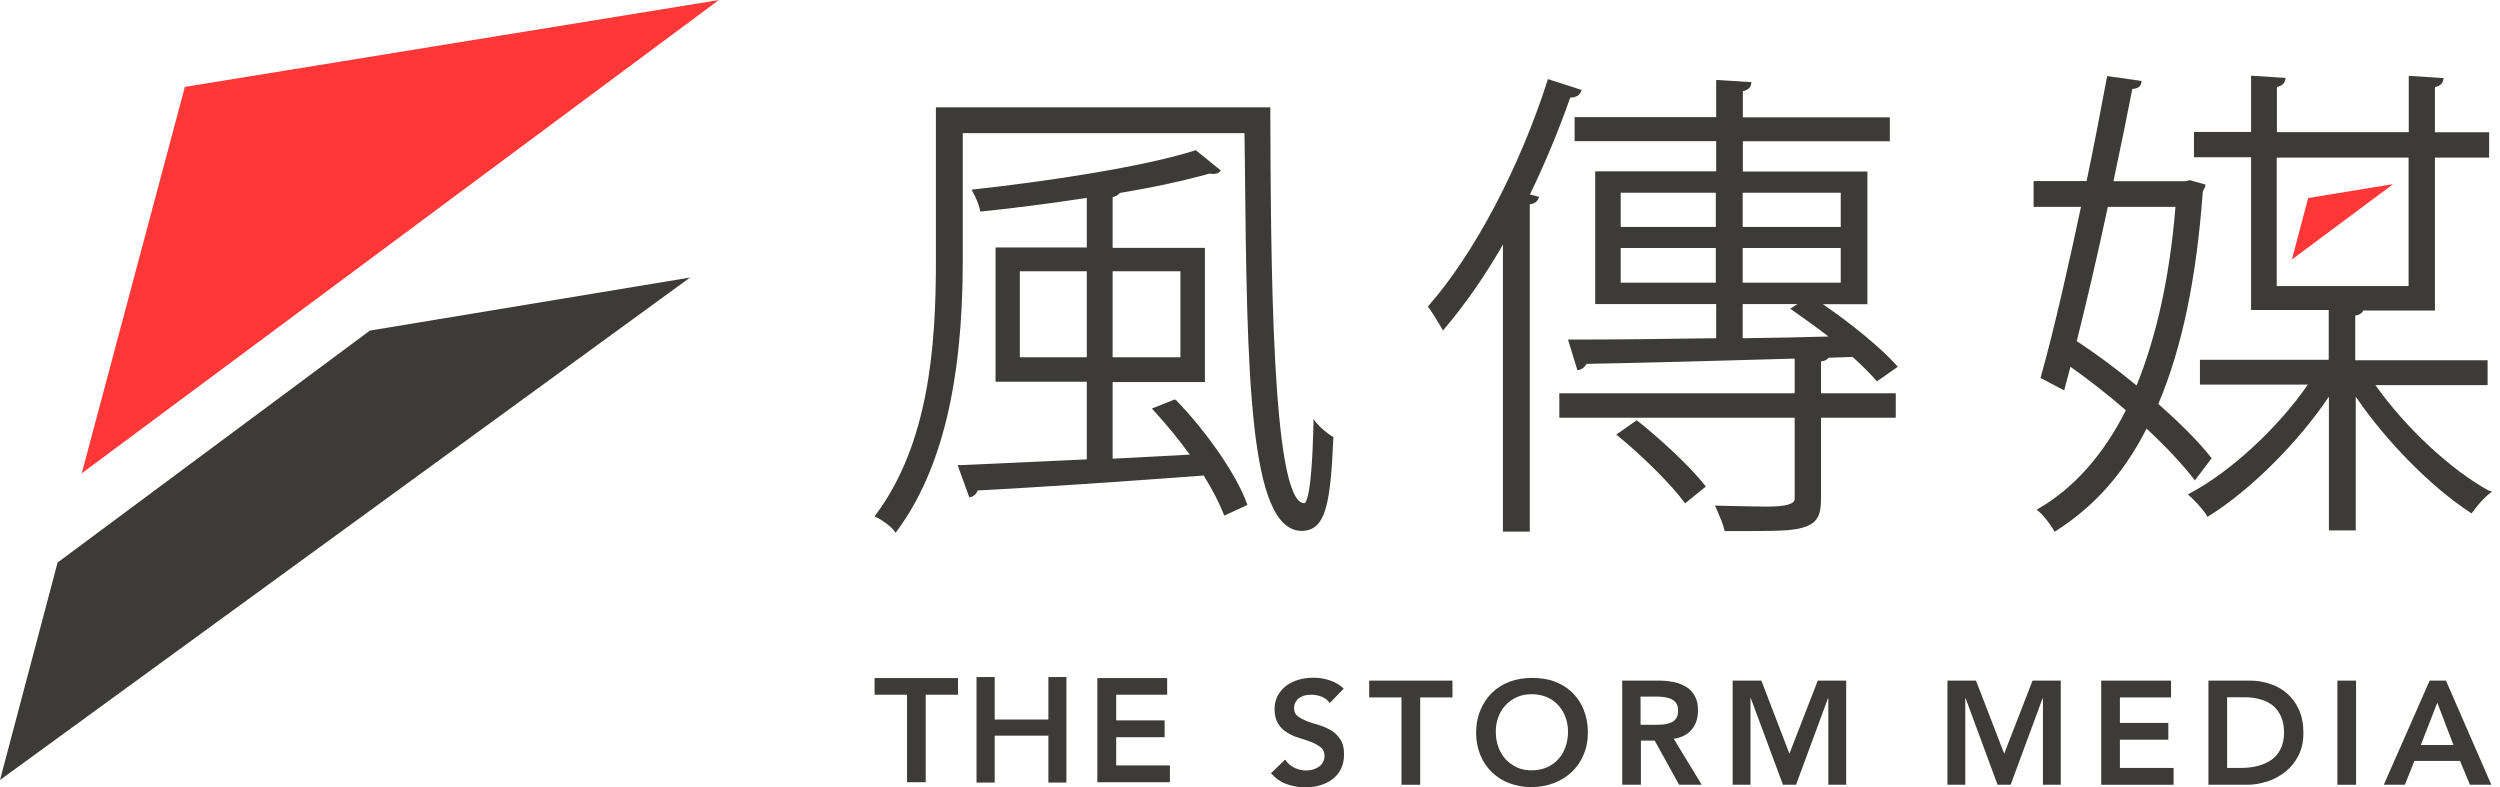
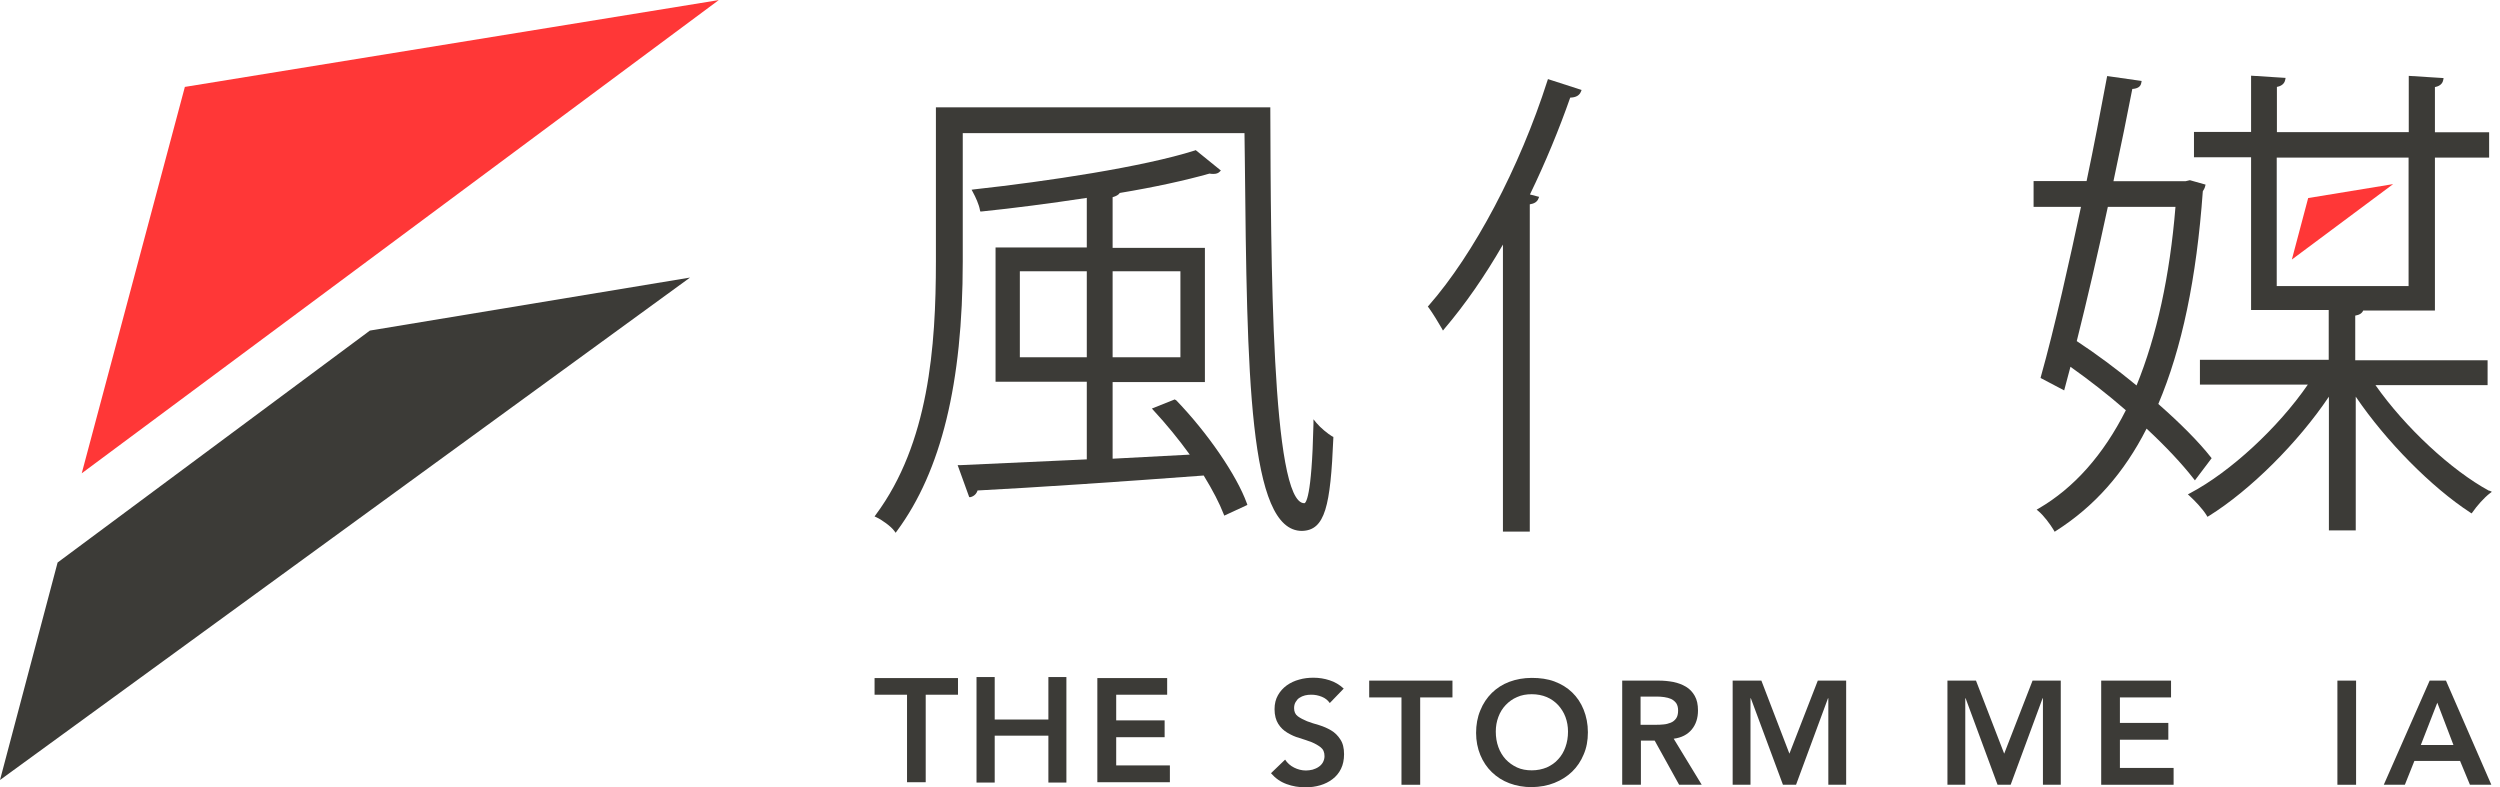
<svg xmlns="http://www.w3.org/2000/svg" width="127" height="40" viewBox="0 0 127 40" fill="none">
  <path d="M36.513 0.004L9.391 4.415L4.152 24.044L36.513 0.004Z" fill="#FF3737" />
  <path d="M2.926 28.576L0 39.624L35.054 14.1L18.791 16.793L2.926 28.576Z" fill="#3C3B37" />
  <path d="M67.553 35.714C67.449 35.568 67.32 35.464 67.147 35.395C66.974 35.326 66.802 35.291 66.612 35.291C66.5 35.291 66.396 35.3 66.293 35.326C66.189 35.352 66.094 35.395 66.016 35.447C65.93 35.498 65.87 35.576 65.818 35.663C65.766 35.749 65.74 35.852 65.74 35.973C65.74 36.154 65.8 36.293 65.93 36.388C66.059 36.483 66.215 36.56 66.396 36.638C66.586 36.707 66.784 36.776 67.009 36.836C67.233 36.905 67.432 36.992 67.622 37.104C67.812 37.216 67.967 37.372 68.088 37.562C68.217 37.751 68.278 38.002 68.278 38.312C68.278 38.597 68.226 38.848 68.123 39.055C68.019 39.271 67.872 39.443 67.691 39.581C67.51 39.719 67.302 39.823 67.069 39.892C66.836 39.961 66.586 39.996 66.318 39.996C65.982 39.996 65.662 39.944 65.36 39.832C65.049 39.719 64.791 39.538 64.566 39.279L65.283 38.589C65.395 38.761 65.55 38.899 65.74 38.994C65.93 39.089 66.129 39.141 66.344 39.141C66.457 39.141 66.569 39.124 66.681 39.098C66.793 39.063 66.897 39.02 66.983 38.96C67.078 38.899 67.147 38.822 67.199 38.735C67.251 38.64 67.285 38.537 67.285 38.416C67.285 38.218 67.225 38.071 67.095 37.967C66.966 37.864 66.81 37.777 66.629 37.7C66.439 37.63 66.241 37.562 66.016 37.492C65.792 37.432 65.593 37.337 65.403 37.225C65.213 37.113 65.058 36.966 64.937 36.776C64.817 36.586 64.747 36.336 64.747 36.025C64.747 35.749 64.808 35.516 64.92 35.317C65.032 35.119 65.179 34.955 65.369 34.816C65.55 34.687 65.766 34.584 65.999 34.523C66.232 34.454 66.482 34.428 66.724 34.428C67.009 34.428 67.277 34.471 67.544 34.558C67.812 34.644 68.045 34.782 68.261 34.98L67.561 35.706L67.553 35.714Z" fill="#3C3B37" />
  <path d="M71.195 35.429H69.555V34.575H73.785V35.429H72.145V39.866H71.195V35.429Z" fill="#3C3B37" />
  <path d="M74.985 37.242C74.985 36.819 75.054 36.431 75.201 36.086C75.339 35.74 75.537 35.447 75.788 35.197C76.038 34.955 76.331 34.765 76.677 34.635C77.022 34.506 77.402 34.437 77.816 34.437C78.23 34.437 78.619 34.489 78.964 34.618C79.309 34.748 79.612 34.929 79.862 35.171C80.112 35.412 80.311 35.706 80.449 36.051C80.587 36.396 80.665 36.776 80.665 37.199C80.665 37.622 80.596 37.993 80.449 38.33C80.311 38.666 80.112 38.96 79.862 39.202C79.612 39.443 79.309 39.633 78.964 39.771C78.619 39.91 78.23 39.978 77.816 39.987C77.402 39.987 77.022 39.918 76.677 39.789C76.331 39.659 76.038 39.469 75.788 39.228C75.537 38.986 75.339 38.692 75.201 38.356C75.062 38.019 74.985 37.639 74.985 37.225M75.986 37.165C75.986 37.449 76.029 37.708 76.116 37.95C76.202 38.192 76.331 38.399 76.487 38.572C76.651 38.744 76.841 38.882 77.065 38.986C77.29 39.09 77.54 39.133 77.816 39.133C78.092 39.133 78.343 39.081 78.576 38.986C78.8 38.882 78.999 38.753 79.154 38.572C79.318 38.399 79.439 38.192 79.525 37.95C79.612 37.708 79.655 37.449 79.655 37.165C79.655 36.906 79.612 36.655 79.525 36.422C79.439 36.189 79.309 35.991 79.154 35.818C78.99 35.645 78.8 35.507 78.576 35.412C78.351 35.317 78.092 35.266 77.816 35.266C77.54 35.266 77.29 35.309 77.065 35.412C76.841 35.507 76.651 35.645 76.487 35.818C76.323 35.991 76.202 36.189 76.116 36.422C76.029 36.655 75.986 36.897 75.986 37.165Z" fill="#3C3B37" />
  <path d="M82.4 34.575H84.264C84.523 34.575 84.765 34.6 85.007 34.644C85.248 34.695 85.455 34.773 85.645 34.885C85.835 34.998 85.982 35.153 86.094 35.352C86.206 35.55 86.258 35.792 86.258 36.094C86.258 36.474 86.154 36.802 85.939 37.061C85.723 37.319 85.421 37.475 85.024 37.527L86.448 39.866H85.3L84.057 37.622H83.358V39.866H82.408V34.575H82.4ZM84.091 36.819C84.23 36.819 84.368 36.819 84.497 36.802C84.635 36.793 84.756 36.758 84.868 36.715C84.981 36.672 85.076 36.594 85.145 36.499C85.214 36.404 85.248 36.266 85.248 36.094C85.248 35.938 85.214 35.818 85.153 35.723C85.084 35.628 84.998 35.559 84.894 35.507C84.791 35.464 84.67 35.429 84.54 35.412C84.411 35.395 84.29 35.386 84.169 35.386H83.341V36.819H84.083H84.091Z" fill="#3C3B37" />
  <path d="M88.019 34.575H89.478L90.902 38.286L92.344 34.575H93.785V39.866H92.879V35.472H92.862L91.239 39.866H90.574L88.943 35.472H88.925V39.866H88.019V34.575Z" fill="#3C3B37" />
  <path d="M98.93 34.575H100.38L101.813 38.286L103.254 34.575H104.687V39.866H103.781V35.472H103.764L102.141 39.866H101.476L99.853 35.472H99.836V39.866H98.93V34.575Z" fill="#3C3B37" />
  <path d="M106.741 34.575H110.289V35.429H107.691V36.724H110.151V37.578H107.691V39.011H110.419V39.866H106.741V34.575Z" fill="#3C3B37" />
-   <path d="M112.188 34.575H114.294C114.648 34.575 114.985 34.626 115.313 34.739C115.641 34.842 115.934 35.006 116.185 35.231C116.435 35.446 116.642 35.723 116.789 36.059C116.936 36.387 117.013 36.776 117.013 37.225C117.013 37.673 116.927 38.071 116.754 38.398C116.582 38.727 116.357 39.003 116.081 39.218C115.805 39.434 115.503 39.598 115.166 39.702C114.83 39.806 114.502 39.866 114.182 39.866H112.188V34.575ZM113.854 39.011C114.148 39.011 114.433 38.977 114.7 38.908C114.968 38.839 115.192 38.735 115.391 38.597C115.589 38.459 115.745 38.269 115.857 38.045C115.969 37.82 116.029 37.544 116.029 37.216C116.029 36.888 115.978 36.62 115.874 36.396C115.77 36.163 115.632 35.982 115.451 35.835C115.27 35.697 115.063 35.584 114.812 35.524C114.571 35.455 114.294 35.42 114.01 35.42H113.138V39.011H113.846H113.854Z" fill="#3C3B37" />
  <path d="M119.689 34.575H118.74V39.866H119.689V34.575Z" fill="#3C3B37" />
  <path d="M123.427 34.575H124.255L126.56 39.866H125.473L124.972 38.657H122.65L122.167 39.866H121.096L123.427 34.575ZM124.635 37.846L123.815 35.697L122.978 37.846H124.644H124.635Z" fill="#3C3B37" />
  <path d="M67.691 22.179C67.458 22.041 67.087 21.739 66.871 21.48L66.724 21.299V21.532C66.638 25.373 66.319 25.563 66.258 25.563C64.592 25.563 64.558 13.029 64.532 5.537V5.451H47.544V13.28C47.544 17.613 47.182 22.524 44.489 26.15L44.428 26.236L44.523 26.279C44.773 26.391 45.266 26.737 45.429 26.97L45.499 27.065L45.568 26.97C47.812 23.931 48.908 19.46 48.908 13.28V6.763H63.22L63.237 8.083C63.349 19.046 63.436 26.97 66.137 26.97C67.32 26.944 67.588 25.709 67.734 22.248V22.196L67.691 22.171V22.179Z" fill="#3C3B37" />
  <path d="M59.724 20.332L59.681 20.289L58.515 20.755L58.602 20.85C59.249 21.549 59.879 22.318 60.44 23.095L56.521 23.302V19.409H61.209V12.59H56.521V10.017C56.703 9.966 56.824 9.897 56.884 9.802C58.654 9.508 60.224 9.163 61.442 8.818C61.519 8.835 61.597 8.835 61.64 8.835C61.787 8.835 61.882 8.8 61.951 8.731L62.02 8.662L60.742 7.626L60.699 7.644C58.066 8.481 53.181 9.215 49.486 9.62L49.357 9.638L49.417 9.75C49.564 10.017 49.737 10.406 49.78 10.665L49.797 10.742H49.875C51.48 10.578 53.328 10.337 55.209 10.052V12.572H50.574V19.392H55.209V23.336C52.663 23.457 50.324 23.561 48.77 23.63H48.649L49.236 25.253H49.305C49.478 25.209 49.607 25.089 49.659 24.916C52.508 24.769 56.893 24.476 61.148 24.156C61.614 24.916 61.951 25.572 62.158 26.107L62.193 26.194L63.367 25.65L63.341 25.572C62.823 24.139 61.338 21.973 59.724 20.306M55.209 18.149H51.808V13.781H55.209V18.149ZM56.521 13.781H59.965V18.149H56.521V13.781Z" fill="#3C3B37" />
  <path d="M79.776 4.959C80.06 4.95 80.233 4.847 80.311 4.657L80.345 4.57L78.636 4.018L78.61 4.096C77.195 8.524 74.881 12.9 72.577 15.524L72.533 15.576L72.577 15.628C72.775 15.895 73.094 16.422 73.241 16.681L73.302 16.793L73.379 16.698C74.441 15.447 75.434 14.014 76.349 12.425V27.005H77.713V10.38C77.946 10.345 78.092 10.25 78.153 10.086L78.187 10L77.721 9.879C78.515 8.239 79.197 6.582 79.767 4.959" fill="#3C3B37" />
-   <path d="M83.194 21.394L83.142 21.351L82.106 22.076L82.192 22.145C83.487 23.207 84.903 24.622 85.55 25.503L85.602 25.572L86.655 24.717L86.603 24.648C85.818 23.647 84.29 22.257 83.194 21.386" fill="#3C3B37" />
-   <path d="M92.499 18.364C92.68 18.338 92.818 18.286 92.887 18.174L94.113 18.131C94.596 18.571 95.002 18.977 95.296 19.313L95.347 19.374L96.409 18.631L96.349 18.562C95.58 17.699 94.061 16.448 92.602 15.455H94.864V8.713H88.537V7.177H96.003V5.96H88.537V4.631C88.873 4.57 88.942 4.363 88.96 4.268L88.977 4.173L87.182 4.061V5.951H79.991V7.168H87.182V8.705H81.036V15.446H87.182V17.181C84.463 17.224 81.838 17.25 79.775 17.25H79.655L80.129 18.796H80.207C80.371 18.761 80.509 18.649 80.596 18.485C83.409 18.433 87.354 18.329 91.169 18.217V19.978H79.214V21.221H91.169V25.347C91.169 25.606 90.709 25.735 89.788 25.735C89.296 25.735 88.632 25.718 87.855 25.701L87.121 25.684L87.251 25.977C87.38 26.279 87.535 26.625 87.596 26.909L87.613 26.979H87.682C90.246 26.979 91.014 26.979 91.601 26.797C92.361 26.573 92.507 26.115 92.507 25.347V21.221H96.305V19.978H92.507V18.355L92.499 18.364ZM88.528 9.792H93.509V11.527H88.528V9.792ZM88.528 12.598H93.509V14.359H88.528V12.598ZM88.528 15.446H91.316L90.945 15.679L91.049 15.757C91.506 16.076 92.179 16.551 92.887 17.095C91.454 17.138 89.996 17.164 88.588 17.181H88.528V15.446ZM87.164 14.359H82.331V12.598H87.164V14.359ZM87.164 11.527H82.331V9.792H87.164V11.527Z" fill="#3C3B37" />
  <path d="M121.571 9.353L117.255 10.061L116.426 13.185L121.571 9.353Z" fill="#FF3737" />
  <path d="M126.448 24.933C124.532 23.897 122.175 21.704 120.673 19.564H126.37V18.303H119.646V16.033C119.862 15.999 119.991 15.912 120.052 15.774H123.694V8.006H126.448V6.72H123.694V4.423C124.031 4.363 124.1 4.156 124.117 4.061L124.134 3.966L122.365 3.854V6.711H115.667V4.415C116.003 4.354 116.072 4.147 116.09 4.052L116.107 3.957L114.355 3.845V6.702H111.454V7.988H114.355V15.748H118.299V18.277H111.756V19.538H117.238C115.736 21.722 113.302 23.975 111.256 25.054L111.144 25.114L111.239 25.2C111.515 25.451 111.903 25.865 112.093 26.176L112.136 26.253L112.214 26.21C114.32 24.898 116.746 22.481 118.308 20.151V26.944H119.672V20.151C121.2 22.404 123.504 24.743 125.49 26.038L125.559 26.081L125.611 26.012C125.818 25.71 126.189 25.287 126.482 25.062L126.586 24.985L126.465 24.924L126.448 24.933ZM122.356 14.531H115.658V8.006H122.356V14.531Z" fill="#3C3B37" />
  <path d="M111.498 24.407L112.352 23.276L112.309 23.224C111.714 22.464 110.764 21.506 109.642 20.522C110.842 17.691 111.584 14.152 111.903 9.715C111.947 9.646 111.998 9.568 112.024 9.456L112.042 9.378L111.247 9.154L111.023 9.206H107.363C107.752 7.384 108.071 5.813 108.321 4.519C108.597 4.501 108.753 4.398 108.779 4.199L108.796 4.113L107.044 3.863L107.001 4.087C106.707 5.641 106.379 7.402 105.999 9.197H103.306V10.509H105.714C105.162 13.116 104.368 16.681 103.677 19.132L103.66 19.201L104.86 19.832L105.179 18.632C106.129 19.305 107.104 20.065 107.993 20.841C106.854 23.103 105.361 24.786 103.565 25.831L103.462 25.891L103.556 25.969C103.833 26.202 104.152 26.634 104.333 26.936L104.376 27.013L104.454 26.962C106.405 25.718 107.907 24.018 109.046 21.774C110.039 22.697 110.859 23.578 111.429 24.311L111.498 24.398V24.407ZM105.499 17.328C106.017 15.265 106.578 12.848 107.078 10.509H110.514C110.229 14.014 109.564 17.061 108.537 19.581C107.518 18.744 106.474 17.967 105.499 17.328Z" fill="#3C3B37" />
  <path d="M46.077 35.292H44.428V34.446H48.666V35.292H47.026V39.737H46.077V35.292Z" fill="#3C3B37" />
  <path d="M55.745 34.446H59.292V35.292H56.703V36.595H59.163V37.45H56.703V38.883H59.43V39.737H55.745V34.446Z" fill="#3C3B37" />
  <path d="M53.258 34.394V36.552H50.531V34.394H49.607V39.754H50.531V37.372H53.258V39.754H54.173V34.394H53.258Z" fill="#3C3B37" />
</svg>